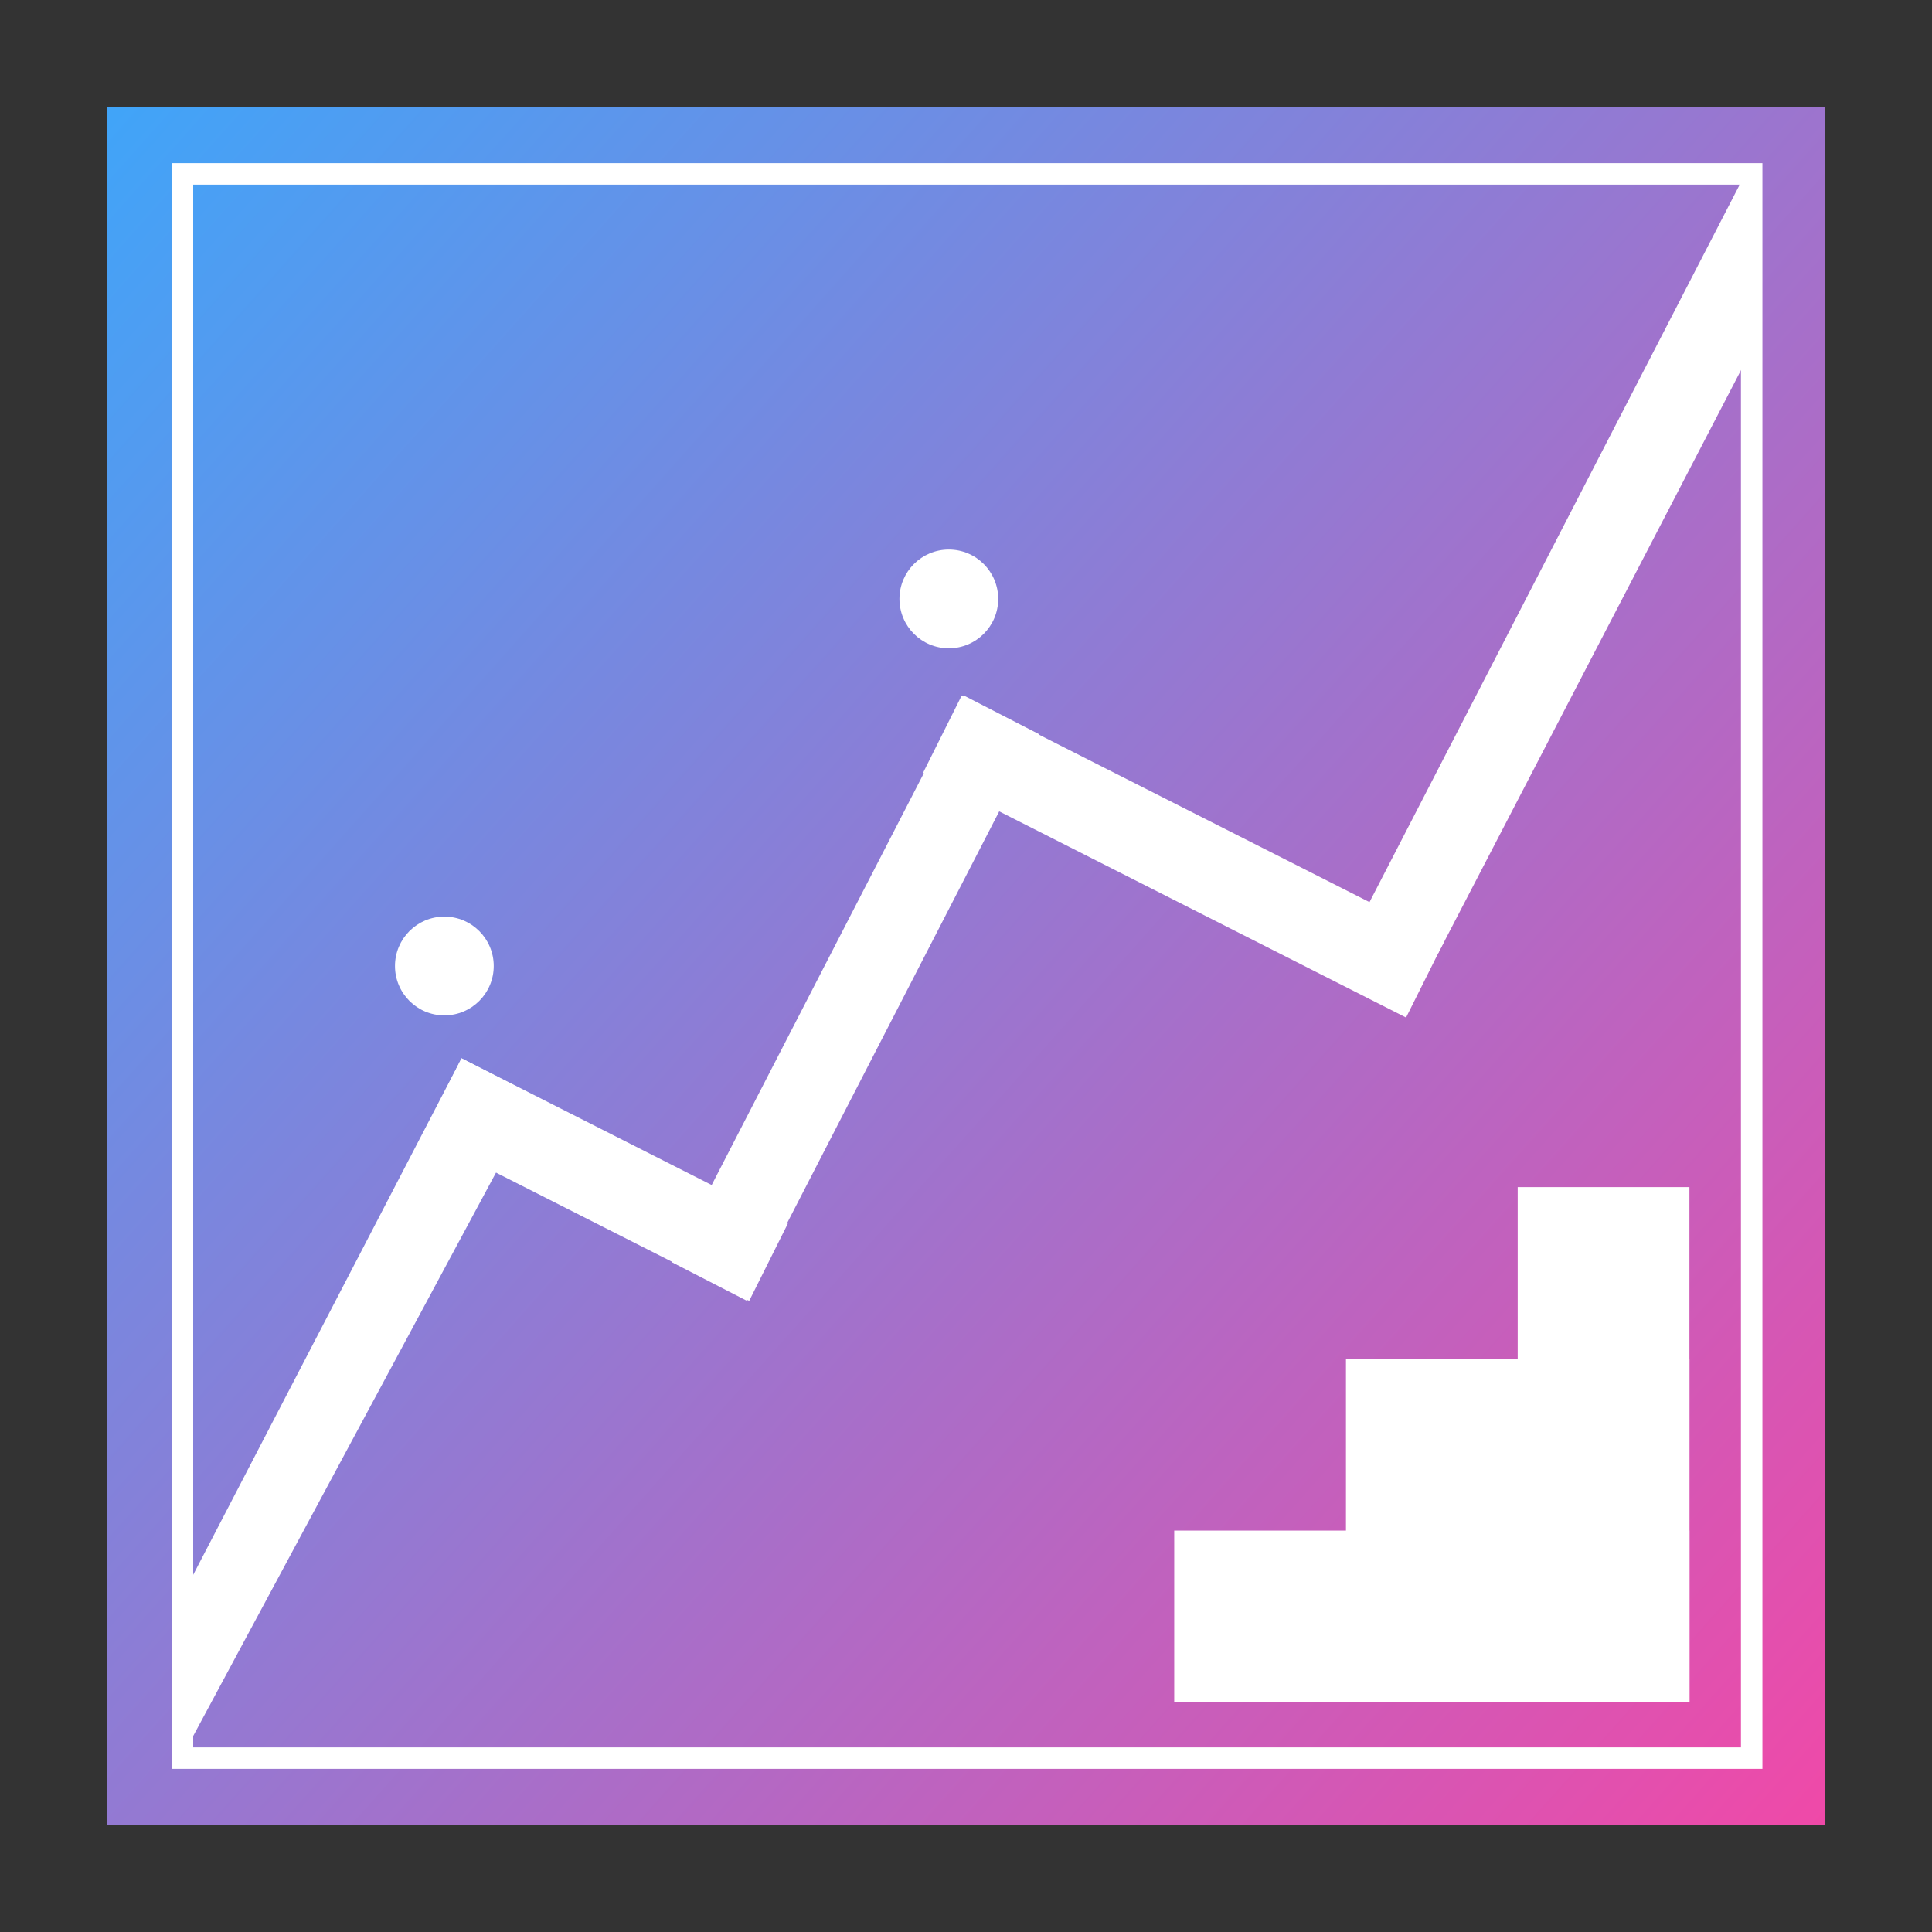
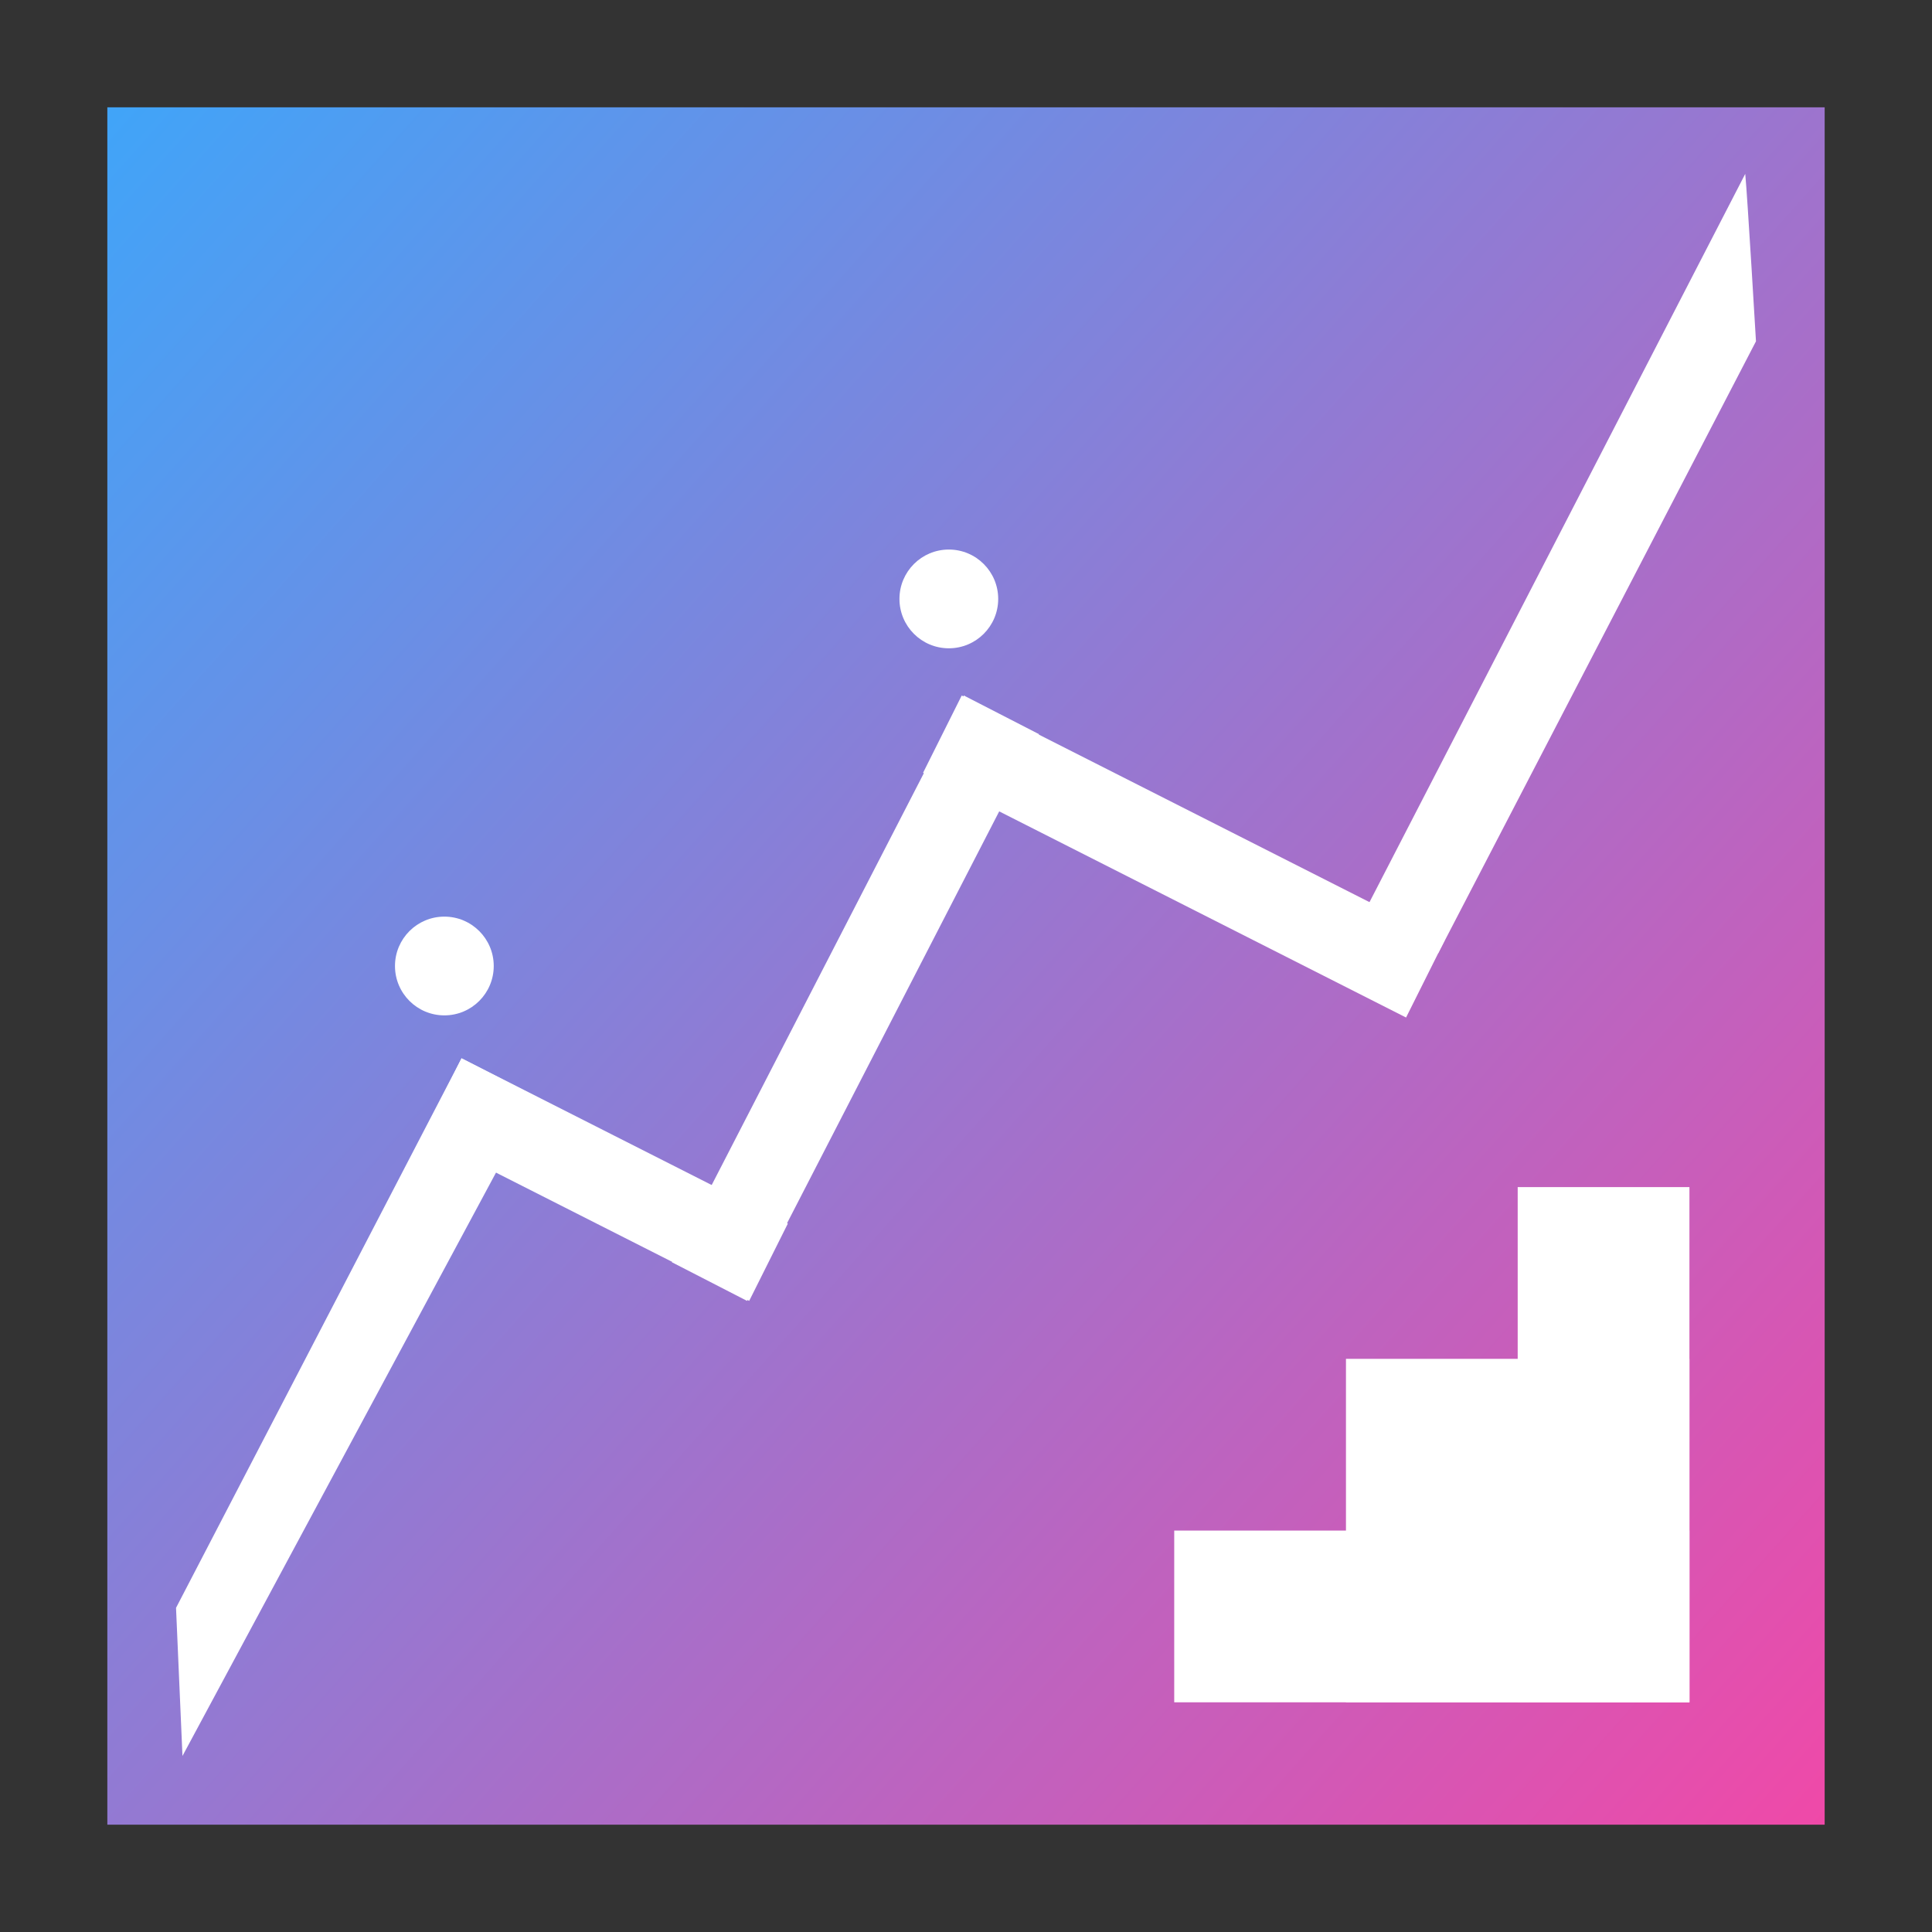
<svg xmlns="http://www.w3.org/2000/svg" version="1.1" id="レイヤー_1" x="0" y="0" viewBox="10 10 90 90" xml:space="preserve">
  <rect x="10" y="10" width="90" height="90" fill="#333333" stroke="none" />
  <style>.st0{fill:none}.st3{fill:#fff}</style>
  <path class="st0" d="M0 0h110v110H0V0z" />
  <linearGradient id="SVGID_1_" gradientUnits="userSpaceOnUse" x1="-2678.1" y1="577.797" x2="-2676.976" y2="576.794" gradientTransform="matrix(80 0 0 -80 214263 46243)">
    <stop offset="0" stop-color="#41a4f8" />
    <stop offset="1" stop-color="#ff41a1" />
  </linearGradient>
  <path d="M95 89v6H15V15h80v6" fill="url(#SVGID_1_)" />
  <linearGradient id="SVGID_00000091721521490808291760000002518594113517309323_" gradientUnits="userSpaceOnUse" x1="-2697.113" y1="615.784" x2="-2697.113" y2="615.784" gradientTransform="matrix(88 0 0 -88 235955 51007)">
    <stop offset="0" stop-color="#2fbeff" />
    <stop offset="1" stop-color="#d6006c" />
  </linearGradient>
  <path class="st3" d="M64.7 81.3h24v8h-24v-8z" />
  <path class="st3" d="M80.7 65.3h8v24h-8v-24z" />
  <path class="st3" d="M72.7 73.3h16v16h-16v-16zm-41.2-14l3.5 1.8-16.5 30.7-.3-6.9 13.3-25.6zm23.4-16.9l3.5 1.8-13.6 26.4-3.5-1.8 13.6-26.4zm36.4-24.3c.1 1 .5 7.8.5 7.8L77 54.4l-3.5-1.8 17.8-34.5z" />
  <path class="st0" d="M699.3 1576h110v110h-110v-110z" />
  <g transform="translate(-1391 -3182)">
    <linearGradient id="SVGID_00000153665970714462105840000018191666034242808237_" gradientUnits="userSpaceOnUse" x1="1503.641" y1="3740.096" x2="1504.765" y2="3739.093" gradientTransform="matrix(80 0 0 -80 -118186 303985)">
      <stop offset="0" stop-color="#41a4f8" />
      <stop offset="1" stop-color="#ff41a1" />
    </linearGradient>
    <path d="M2185.3 4847v6h-80v-80h79.9v6" fill="url(#SVGID_00000153665970714462105840000018191666034242808237_)" />
    <linearGradient id="SVGID_00000008109691489778970090000005002066965580917170_" gradientUnits="userSpaceOnUse" x1="1483.833" y1="3779.875" x2="1483.833" y2="3779.875" gradientTransform="matrix(88 0 0 -88 -129878 334205)">
      <stop offset="0" stop-color="#2fbeff" />
      <stop offset="1" stop-color="#d6006c" />
    </linearGradient>
    <path class="st3" d="M2137.6 4839.2h4v4h-4v-4zm-15.8-21.8l3.5 1.8-19.2 37-3.5-1.8 19.2-37z" />
  </g>
  <g transform="translate(-1391 -3182)">
    <linearGradient id="SVGID_00000116196894585446687320000001066791845735980458_" gradientUnits="userSpaceOnUse" x1="1503.719" y1="3739.921" x2="1504.842" y2="3738.918" gradientTransform="matrix(80 0 0 -80 -118186 303985)">
      <stop offset="0" stop-color="#41a4f8" />
      <stop offset="1" stop-color="#ff41a1" />
    </linearGradient>
    <path d="M2191.5 4861v6h-80v-80h79.9v6" fill="url(#SVGID_00000116196894585446687320000001066791845735980458_)" />
    <linearGradient id="SVGID_00000100353266422376520830000003577451849681132439_" gradientUnits="userSpaceOnUse" x1="1483.903" y1="3779.716" x2="1483.903" y2="3779.716" gradientTransform="matrix(88 0 0 -88 -129878 334205)">
      <stop offset="0" stop-color="#2fbeff" />
      <stop offset="1" stop-color="#d6006c" />
    </linearGradient>
    <path class="st3" d="M2143.8 4853.2h4v4h-4v-4zm-15.8-21.8l3.5 1.8-19.2 37-3.5-1.8 19.2-37zm23.5-17l3.5 1.8-13.7 26.3-3.5-1.8 13.7-26.3z" />
  </g>
  <g transform="translate(-1391 -3182)">
    <linearGradient id="SVGID_00000010293536016119380110000000577362777426318512_" gradientUnits="userSpaceOnUse" x1="1503.719" y1="3739.921" x2="1504.842" y2="3738.918" gradientTransform="matrix(80 0 0 -80 -118186 303985)">
      <stop offset="0" stop-color="#41a4f8" />
      <stop offset="1" stop-color="#ff41a1" />
    </linearGradient>
    <path d="M2191.5 4861v6h-80v-80h79.9v6" fill="url(#SVGID_00000010293536016119380110000000577362777426318512_)" />
    <linearGradient id="SVGID_00000072982034894938246730000015785112688002597036_" gradientUnits="userSpaceOnUse" x1="1483.903" y1="3779.716" x2="1483.903" y2="3779.716" gradientTransform="matrix(88 0 0 -88 -129878 334205)">
      <stop offset="0" stop-color="#2fbeff" />
      <stop offset="1" stop-color="#d6006c" />
    </linearGradient>
    <path class="st3" d="M2143.8 4853.2h4v4h-4v-4zm-15.8-21.8l3.5 1.8-19.2 37-3.5-1.8 19.2-37zm23.5-17l3.5 1.8-13.7 26.3-3.5-1.8 13.7-26.3z" />
  </g>
  <path class="st3" d="M46.7 67l-1.8 3.6-15.2-7.7 1.8-3.6L46.7 67z" />
  <path class="st0" d="M699.3 1576h110v110h-110v-110z" />
  <g transform="translate(-1391 -3182)">
    <linearGradient id="SVGID_00000003079857346117561410000007244325557062570119_" gradientUnits="userSpaceOnUse" x1="1503.641" y1="3740.096" x2="1504.765" y2="3739.093" gradientTransform="matrix(80 0 0 -80 -118186 303985)">
      <stop offset="0" stop-color="#41a4f8" />
      <stop offset="1" stop-color="#ff41a1" />
    </linearGradient>
    <path d="M2185.3 4847v6h-80v-80h79.9v6" fill="url(#SVGID_00000003079857346117561410000007244325557062570119_)" />
    <linearGradient id="SVGID_00000064311901446310212560000018230732274520277384_" gradientUnits="userSpaceOnUse" x1="1483.833" y1="3779.875" x2="1483.833" y2="3779.875" gradientTransform="matrix(88 0 0 -88 -129878 334205)">
      <stop offset="0" stop-color="#2fbeff" />
      <stop offset="1" stop-color="#d6006c" />
    </linearGradient>
-     <path class="st3" d="M2137.6 4839.2h4v4h-4v-4zm-15.8-21.8l3.5 1.8-19.2 37-3.5-1.8 19.2-37z" />
  </g>
  <path class="st3" d="M77.3 53.8l-1.8 3.6L53 46l1.8-3.6 22.5 11.4z" />
  <path class="st0" d="M349.7 788h110v110h-110V788z" />
  <g transform="translate(-1391 -3182)">
    <linearGradient id="SVGID_00000128476053165548431700000005299552116143090087_" gradientUnits="userSpaceOnUse" x1="1499.27" y1="3749.946" x2="1500.394" y2="3748.944" gradientTransform="matrix(80 0 0 -80 -118186 303985)">
      <stop offset="0" stop-color="#41a4f8" />
      <stop offset="1" stop-color="#ff41a1" />
    </linearGradient>
    <path d="M1835.7 4059v6h-80v-80h79.9v6" fill="url(#SVGID_00000128476053165548431700000005299552116143090087_)" />
    <linearGradient id="SVGID_00000004534767133452845260000006338116949308905636_" gradientUnits="userSpaceOnUse" x1="1479.86" y1="3788.83" x2="1479.86" y2="3788.83" gradientTransform="matrix(88 0 0 -88 -129878 334205)">
      <stop offset="0" stop-color="#2fbeff" />
      <stop offset="1" stop-color="#d6006c" />
    </linearGradient>
    <path class="st3" d="M1787.9 4051.2h4v4h-4v-4zm-15.8-21.8l3.5 1.8-19.2 37-3.5-1.8 19.2-37zm23.5-17l3.5 1.8-13.7 26.3-3.5-1.8 13.7-26.3z" />
  </g>
  <path class="st0" d="M1049 2364h110v110h-110v-110z" />
  <g transform="translate(-1391 -3182)">
    <linearGradient id="SVGID_00000020365946358772949080000010232251985861695638_" gradientUnits="userSpaceOnUse" x1="1508.012" y1="3730.246" x2="1509.136" y2="3729.243" gradientTransform="matrix(80 0 0 -80 -118186 303985)">
      <stop offset="0" stop-color="#41a4f8" />
      <stop offset="1" stop-color="#ff41a1" />
    </linearGradient>
-     <path d="M2535 5635v6h-80v-80h79.9v6" fill="url(#SVGID_00000020365946358772949080000010232251985861695638_)" />
+     <path d="M2535 5635v6v-80h79.9v6" fill="url(#SVGID_00000020365946358772949080000010232251985861695638_)" />
    <linearGradient id="SVGID_00000107563720295115951130000008607028486192238720_" gradientUnits="userSpaceOnUse" x1="1487.807" y1="3770.92" x2="1487.807" y2="3770.92" gradientTransform="matrix(88 0 0 -88 -129878 334205)">
      <stop offset="0" stop-color="#2fbeff" />
      <stop offset="1" stop-color="#d6006c" />
    </linearGradient>
    <path class="st3" d="M2487.2 5627.2h4v4h-4v-4zm-15.8-21.8l3.5 1.8-19.2 37-3.5-1.8 19.2-37z" />
  </g>
-   <path class="st0" d="M349.7 788h110v110h-110V788z" />
  <g transform="translate(-1391 -3182)">
    <linearGradient id="SVGID_00000106869104835031631970000003299240582376653959_" gradientUnits="userSpaceOnUse" x1="1499.27" y1="3749.946" x2="1500.394" y2="3748.944" gradientTransform="matrix(80 0 0 -80 -118186 303985)">
      <stop offset="0" stop-color="#41a4f8" />
      <stop offset="1" stop-color="#ff41a1" />
    </linearGradient>
    <path d="M1835.7 4059v6h-80v-80h79.9v6" fill="url(#SVGID_00000106869104835031631970000003299240582376653959_)" />
    <linearGradient id="SVGID_00000135649597515229389310000009124586069800077713_" gradientUnits="userSpaceOnUse" x1="1479.86" y1="3788.83" x2="1479.86" y2="3788.83" gradientTransform="matrix(88 0 0 -88 -129878 334205)">
      <stop offset="0" stop-color="#2fbeff" />
      <stop offset="1" stop-color="#d6006c" />
    </linearGradient>
    <path class="st3" d="M1787.9 4051.2h4v4h-4v-4zm-15.8-21.8l3.5 1.8-19.2 37-3.5-1.8 19.2-37zm23.5-17l3.5 1.8-13.7 26.3-3.5-1.8 13.7-26.3z" />
  </g>
  <path class="st0" d="M1049 2364h110v110h-110v-110z" />
  <g transform="translate(-1391 -3182)">
    <linearGradient id="SVGID_00000059283999710685099270000000600921251015301524_" gradientUnits="userSpaceOnUse" x1="1508.012" y1="3730.246" x2="1509.136" y2="3729.243" gradientTransform="matrix(80 0 0 -80 -118186 303985)">
      <stop offset="0" stop-color="#41a4f8" />
      <stop offset="1" stop-color="#ff41a1" />
    </linearGradient>
    <path d="M2535 5635v6h-80v-80h79.9v6" fill="url(#SVGID_00000059283999710685099270000000600921251015301524_)" />
    <linearGradient id="SVGID_00000031202606411231687270000003712219105526928260_" gradientUnits="userSpaceOnUse" x1="1487.807" y1="3770.92" x2="1487.807" y2="3770.92" gradientTransform="matrix(88 0 0 -88 -129878 334205)">
      <stop offset="0" stop-color="#2fbeff" />
      <stop offset="1" stop-color="#d6006c" />
    </linearGradient>
    <path class="st3" d="M2487.2 5627.2h4v4h-4v-4zm-15.8-21.8l3.5 1.8-19.2 37-3.5-1.8 19.2-37z" />
  </g>
  <path class="st0" d="M349.7 788h110v110h-110V788z" />
  <g transform="translate(-1391 -3182)">
    <linearGradient id="SVGID_00000082367227859079766160000014883671890998237113_" gradientUnits="userSpaceOnUse" x1="1499.27" y1="3749.946" x2="1500.394" y2="3748.944" gradientTransform="matrix(80 0 0 -80 -118186 303985)">
      <stop offset="0" stop-color="#41a4f8" />
      <stop offset="1" stop-color="#ff41a1" />
    </linearGradient>
    <path d="M1835.7 4059v6h-80v-80h79.9v6" fill="url(#SVGID_00000082367227859079766160000014883671890998237113_)" />
    <linearGradient id="SVGID_00000100349756363062453180000001895543787697864100_" gradientUnits="userSpaceOnUse" x1="1479.86" y1="3788.83" x2="1479.86" y2="3788.83" gradientTransform="matrix(88 0 0 -88 -129878 334205)">
      <stop offset="0" stop-color="#2fbeff" />
      <stop offset="1" stop-color="#d6006c" />
    </linearGradient>
    <path class="st3" d="M1787.9 4051.2h4v4h-4v-4zm-15.8-21.8l3.5 1.8-19.2 37-3.5-1.8 19.2-37zm23.5-17l3.5 1.8-13.7 26.3-3.5-1.8 13.7-26.3z" />
  </g>
  <path class="st0" d="M1049 2364h110v110h-110v-110z" />
  <g transform="translate(-1391 -3182)">
    <linearGradient id="SVGID_00000065767765507755627090000003512672028100791433_" gradientUnits="userSpaceOnUse" x1="1508.012" y1="3730.246" x2="1509.136" y2="3729.243" gradientTransform="matrix(80 0 0 -80 -118186 303985)">
      <stop offset="0" stop-color="#41a4f8" />
      <stop offset="1" stop-color="#ff41a1" />
    </linearGradient>
    <path d="M2535 5635v6h-80v-80h79.9v6" fill="url(#SVGID_00000065767765507755627090000003512672028100791433_)" />
    <linearGradient id="SVGID_00000075135121173962181610000016631948194169789323_" gradientUnits="userSpaceOnUse" x1="1487.807" y1="3770.92" x2="1487.807" y2="3770.92" gradientTransform="matrix(88 0 0 -88 -129878 334205)">
      <stop offset="0" stop-color="#2fbeff" />
      <stop offset="1" stop-color="#d6006c" />
    </linearGradient>
    <path class="st3" d="M2487.2 5627.2h4v4h-4v-4zm-15.8-21.8l3.5 1.8-19.2 37-3.5-1.8 19.2-37z" />
  </g>
  <path class="st0" d="M348.4 796.1h110v110h-110v-110z" />
  <g transform="translate(-1391 -3182)">
    <linearGradient id="SVGID_00000031911028045395961060000007879506263879790239_" gradientUnits="userSpaceOnUse" x1="1499.254" y1="3749.845" x2="1500.378" y2="3748.842" gradientTransform="matrix(80 0 0 -80 -118186 303985)">
      <stop offset="0" stop-color="#41a4f8" />
      <stop offset="1" stop-color="#ff41a1" />
    </linearGradient>
    <path d="M1834.4 4067.1v6h-80v-80h79.9v6" fill="url(#SVGID_00000031911028045395961060000007879506263879790239_)" />
    <linearGradient id="SVGID_00000051365809807449925910000015302331275214086059_" gradientUnits="userSpaceOnUse" x1="1479.845" y1="3788.738" x2="1479.845" y2="3788.738" gradientTransform="matrix(88 0 0 -88 -129878 334205)">
      <stop offset="0" stop-color="#2fbeff" />
      <stop offset="1" stop-color="#d6006c" />
    </linearGradient>
    <path class="st3" d="M1786.7 4059.3h4v4h-4v-4zm-15.8-21.9l3.5 1.8-19.2 37-3.5-1.8 19.2-37zm23.4-16.9l3.5 1.8-13.7 26.3-3.5-1.8 13.7-26.3z" />
  </g>
  <path class="st0" d="M1047.7 2372.1h110v110h-110v-110z" />
  <g transform="translate(-1391 -3182)">
    <linearGradient id="SVGID_00000019644108241803707950000008960564735764121510_" gradientUnits="userSpaceOnUse" x1="1507.996" y1="3730.145" x2="1509.12" y2="3729.142" gradientTransform="matrix(80 0 0 -80 -118186 303985)">
      <stop offset="0" stop-color="#41a4f8" />
      <stop offset="1" stop-color="#ff41a1" />
    </linearGradient>
    <path d="M2533.7 5643.1v6h-80v-80h79.9v6" fill="url(#SVGID_00000019644108241803707950000008960564735764121510_)" />
    <linearGradient id="SVGID_00000067951057327497051180000011682383754313980294_" gradientUnits="userSpaceOnUse" x1="1487.792" y1="3770.828" x2="1487.792" y2="3770.828" gradientTransform="matrix(88 0 0 -88 -129878 334205)">
      <stop offset="0" stop-color="#2fbeff" />
      <stop offset="1" stop-color="#d6006c" />
    </linearGradient>
    <path class="st3" d="M2486 5635.3h4v4h-4v-4zm-15.8-21.8l3.5 1.8-19.2 37-3.5-1.8 19.2-37z" />
  </g>
  <circle class="st3" cx="30.7" cy="55" r="2.3" />
  <circle class="st3" cx="54.2" cy="37.9" r="2.3" />
-   <path fill="none" stroke="#fff" stroke-miterlimit="10" d="M18.5 18.1h73.1v73.8H18.5z" />
</svg>